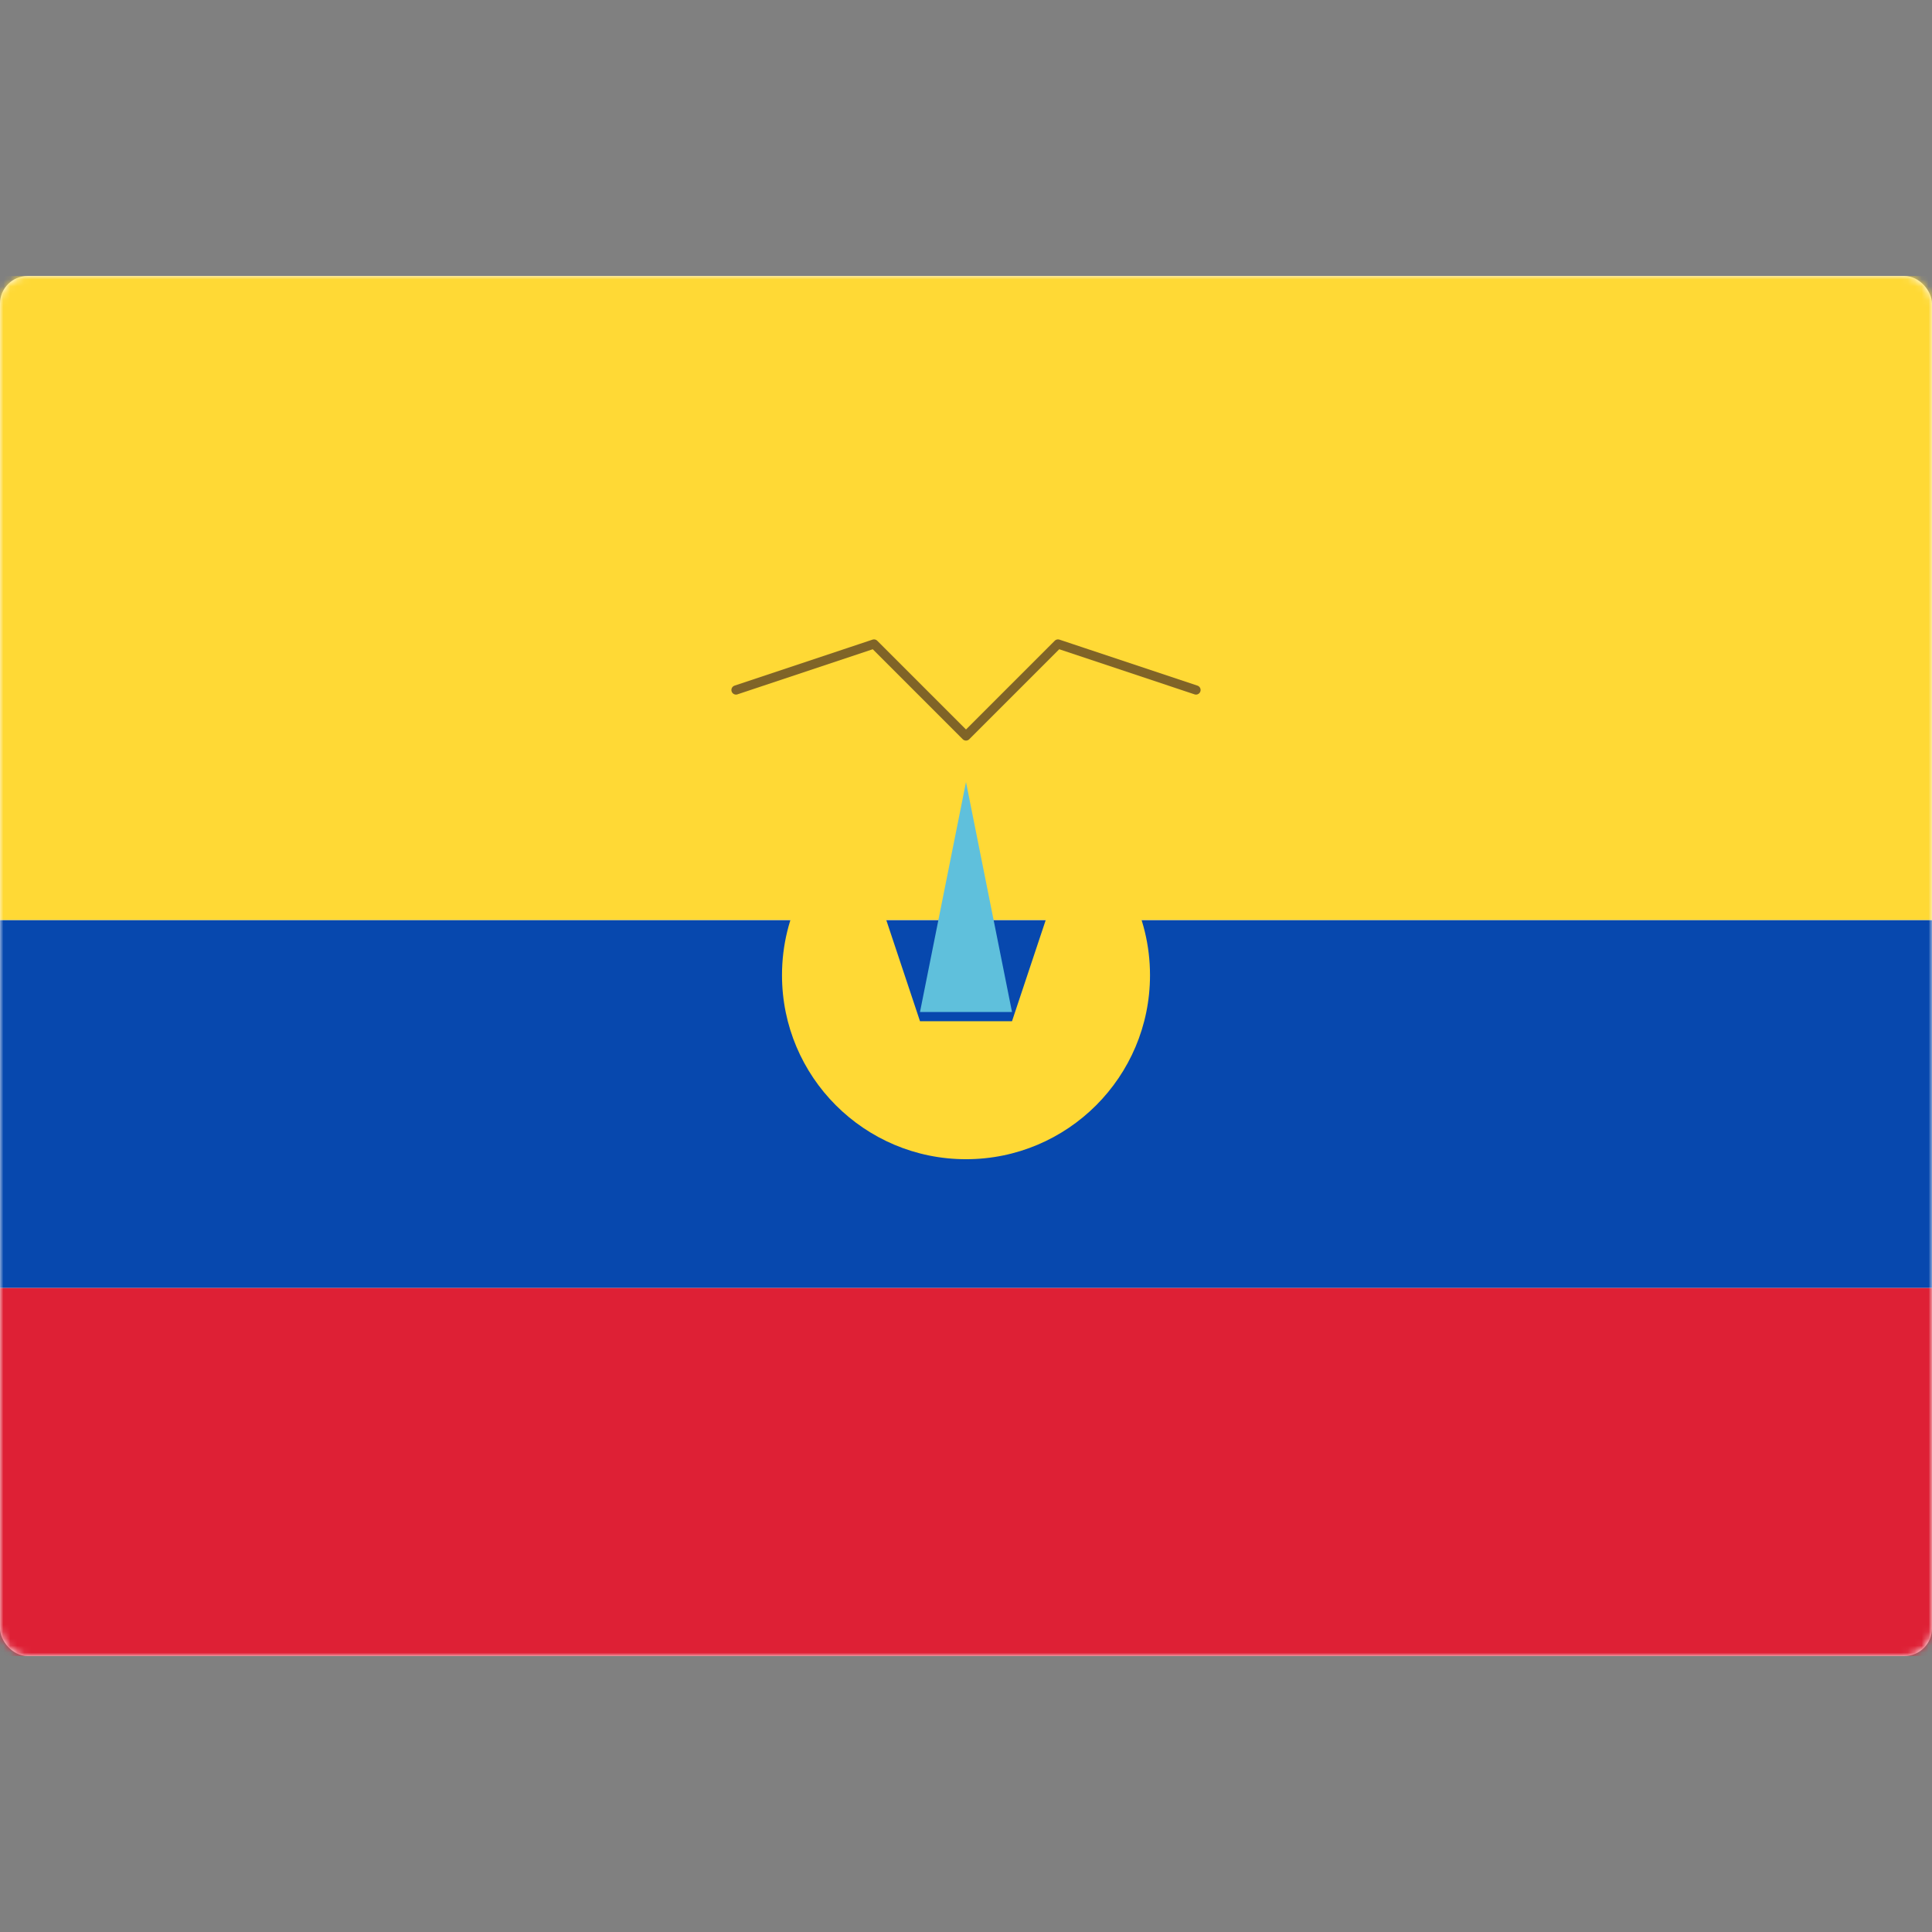
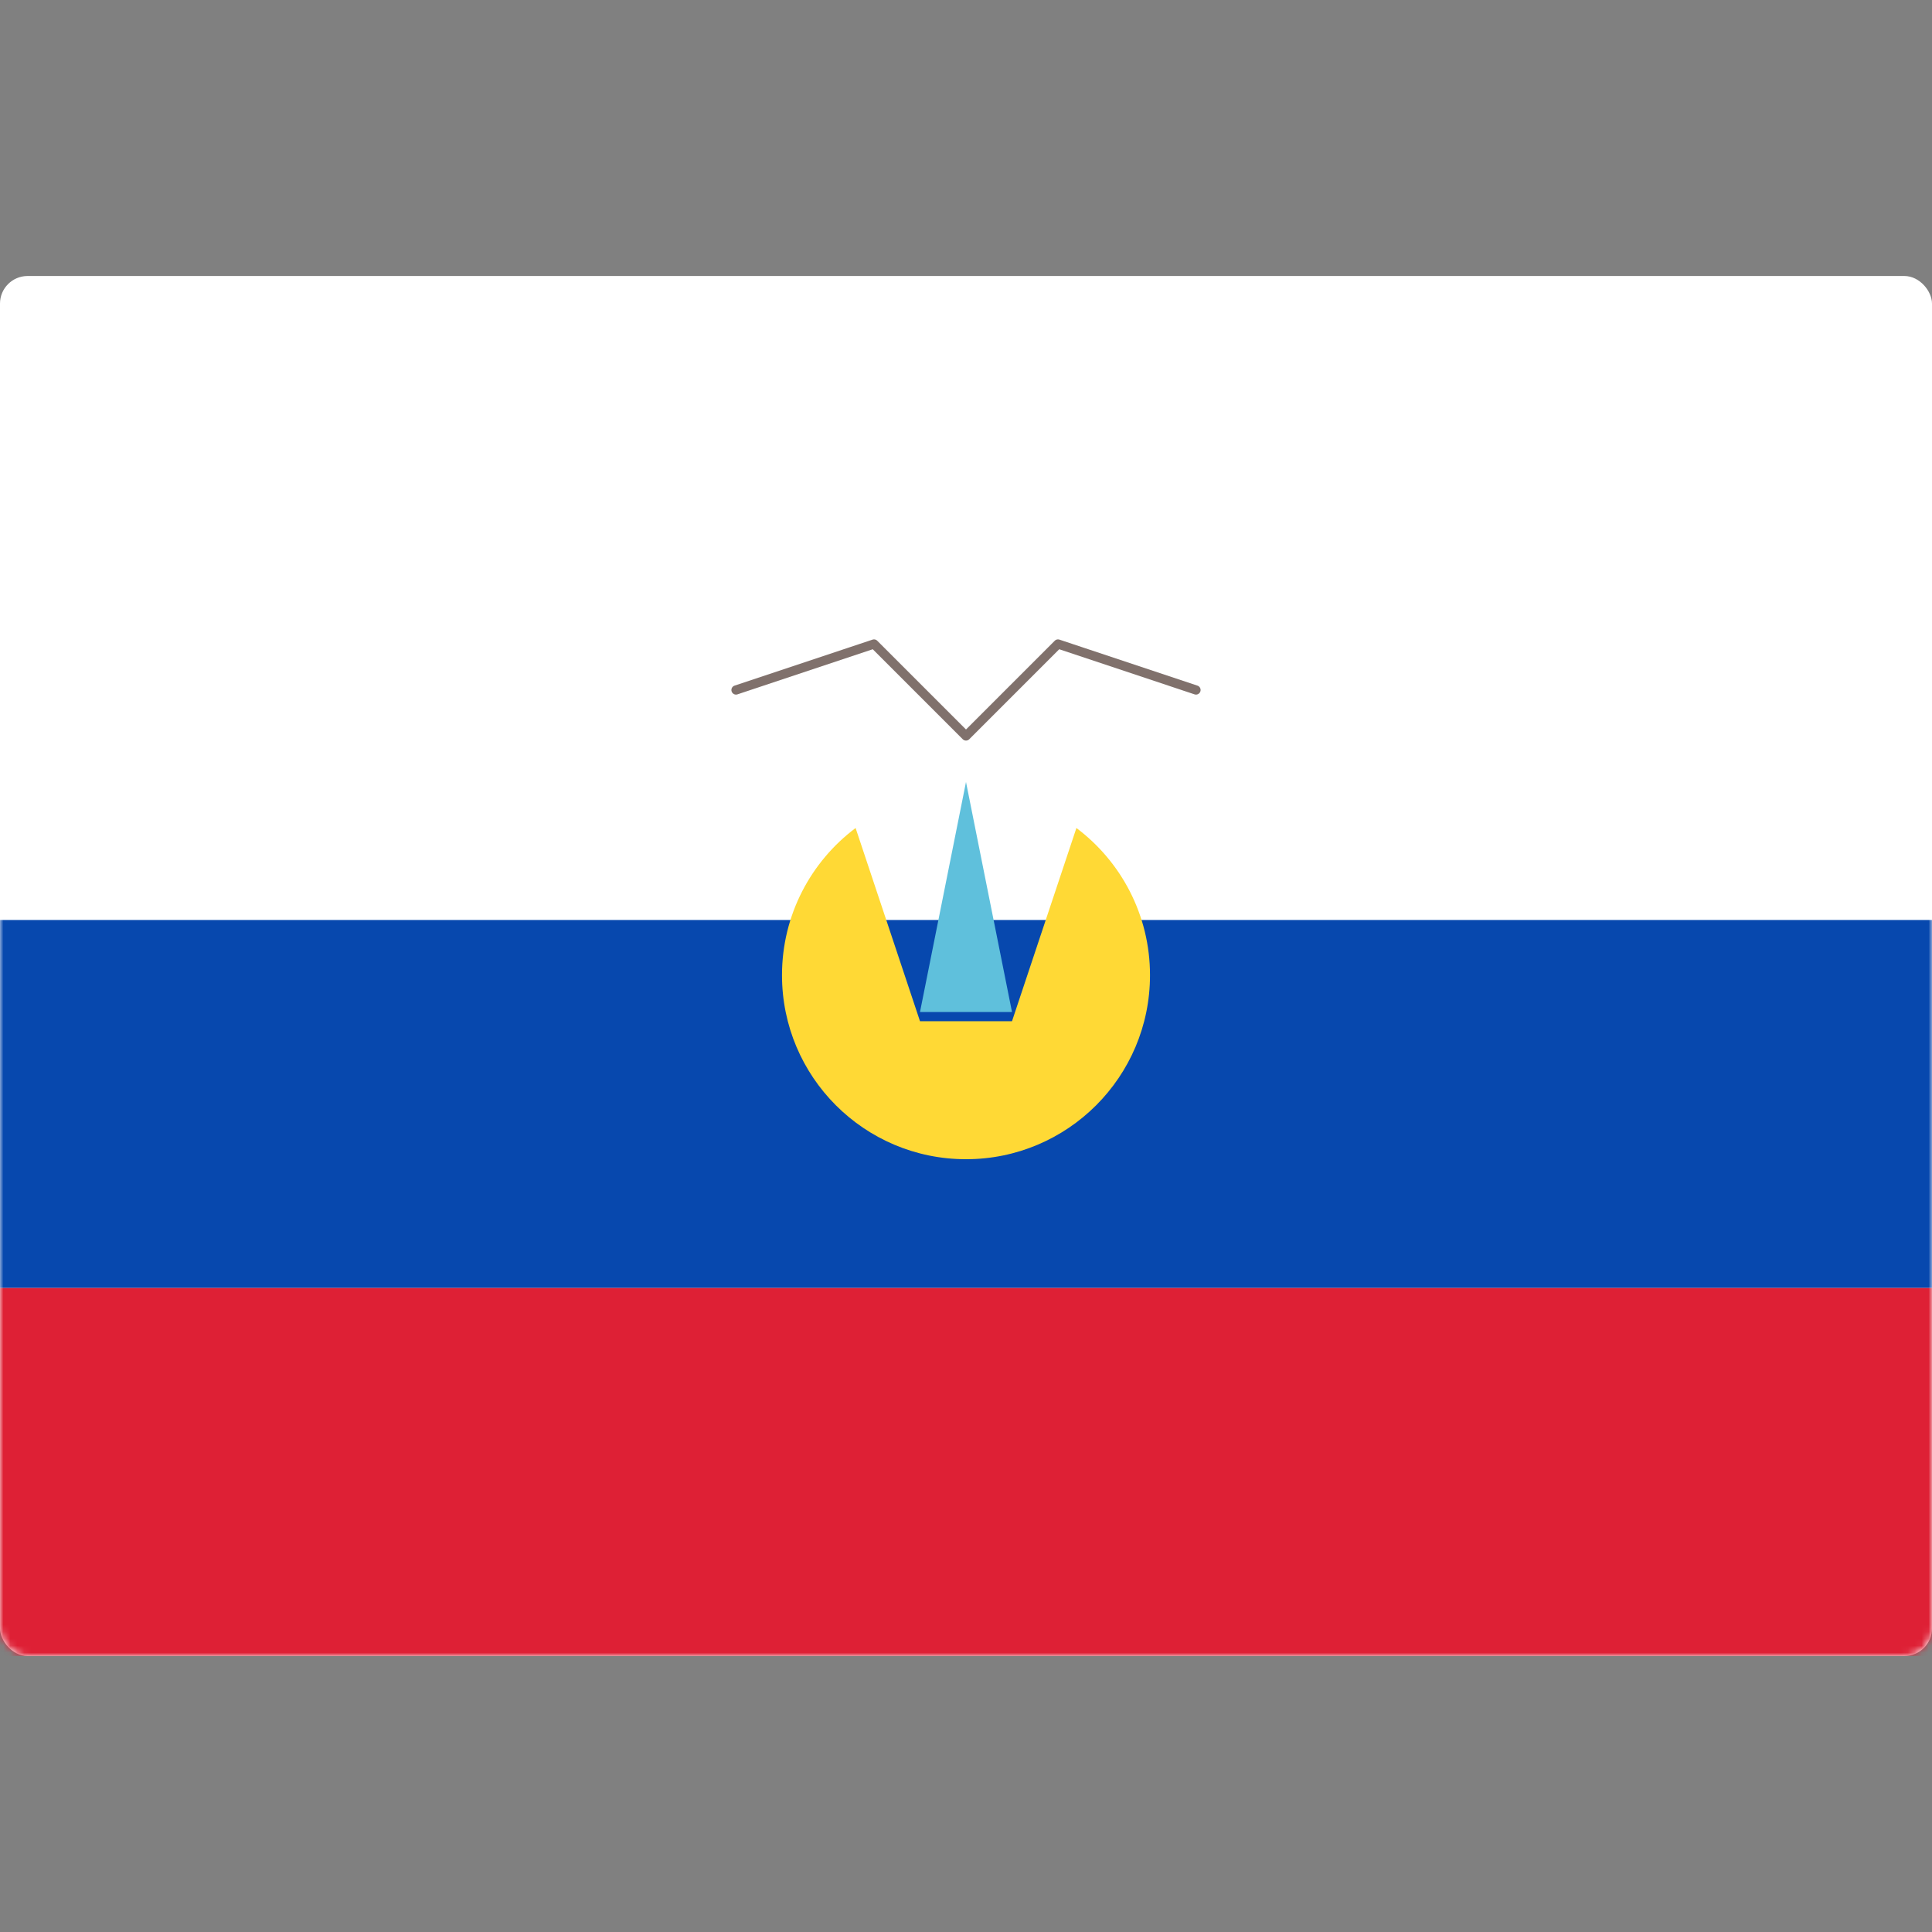
<svg xmlns="http://www.w3.org/2000/svg" width="280" height="280" viewBox="0 0 280 280" fill="none">
  <rect x="0" y="0" width="280" height="280" fill="#808080" stroke="none" />
  <rect y="40" width="280" height="200" rx="4" fill="white" />
  <mask id="mask0_9529_101399" style="mask-type:luminance" maskUnits="userSpaceOnUse" x="0" y="40" width="280" height="200">
    <rect y="40" width="280" height="200" rx="4" fill="white" />
  </mask>
  <g mask="url(#mask0_9529_101399)">
    <path fill-rule="evenodd" clip-rule="evenodd" d="M0 186.665H280V133.332H0V186.665Z" fill="#0748AE" />
    <path fill-rule="evenodd" clip-rule="evenodd" d="M0 240.001H280V186.668H0V240.001Z" fill="#DE2035" />
-     <path fill-rule="evenodd" clip-rule="evenodd" d="M0 133.333H280V40H0V133.333Z" fill="#FFD935" />
    <path fill-rule="evenodd" clip-rule="evenodd" d="M124 120C117.523 124.865 113.333 132.611 113.333 141.335C113.333 156.062 125.272 168.002 140 168.002C154.728 168.002 166.667 156.062 166.667 141.335C166.667 132.611 162.477 124.865 156.001 120L146.667 148.002H133.333L124 120Z" fill="#FFD935" />
    <path fill-rule="evenodd" clip-rule="evenodd" d="M140 113.332L146.667 146.665H133.333L140 113.332Z" fill="#5FC0DC" />
    <path opacity="0.66" d="M173.333 99.999L153.333 93.332L140 106.665L126.667 93.332L106.667 99.999" stroke="#3F2821" stroke-width="1.333" stroke-linecap="round" stroke-linejoin="round" />
  </g>
</svg>